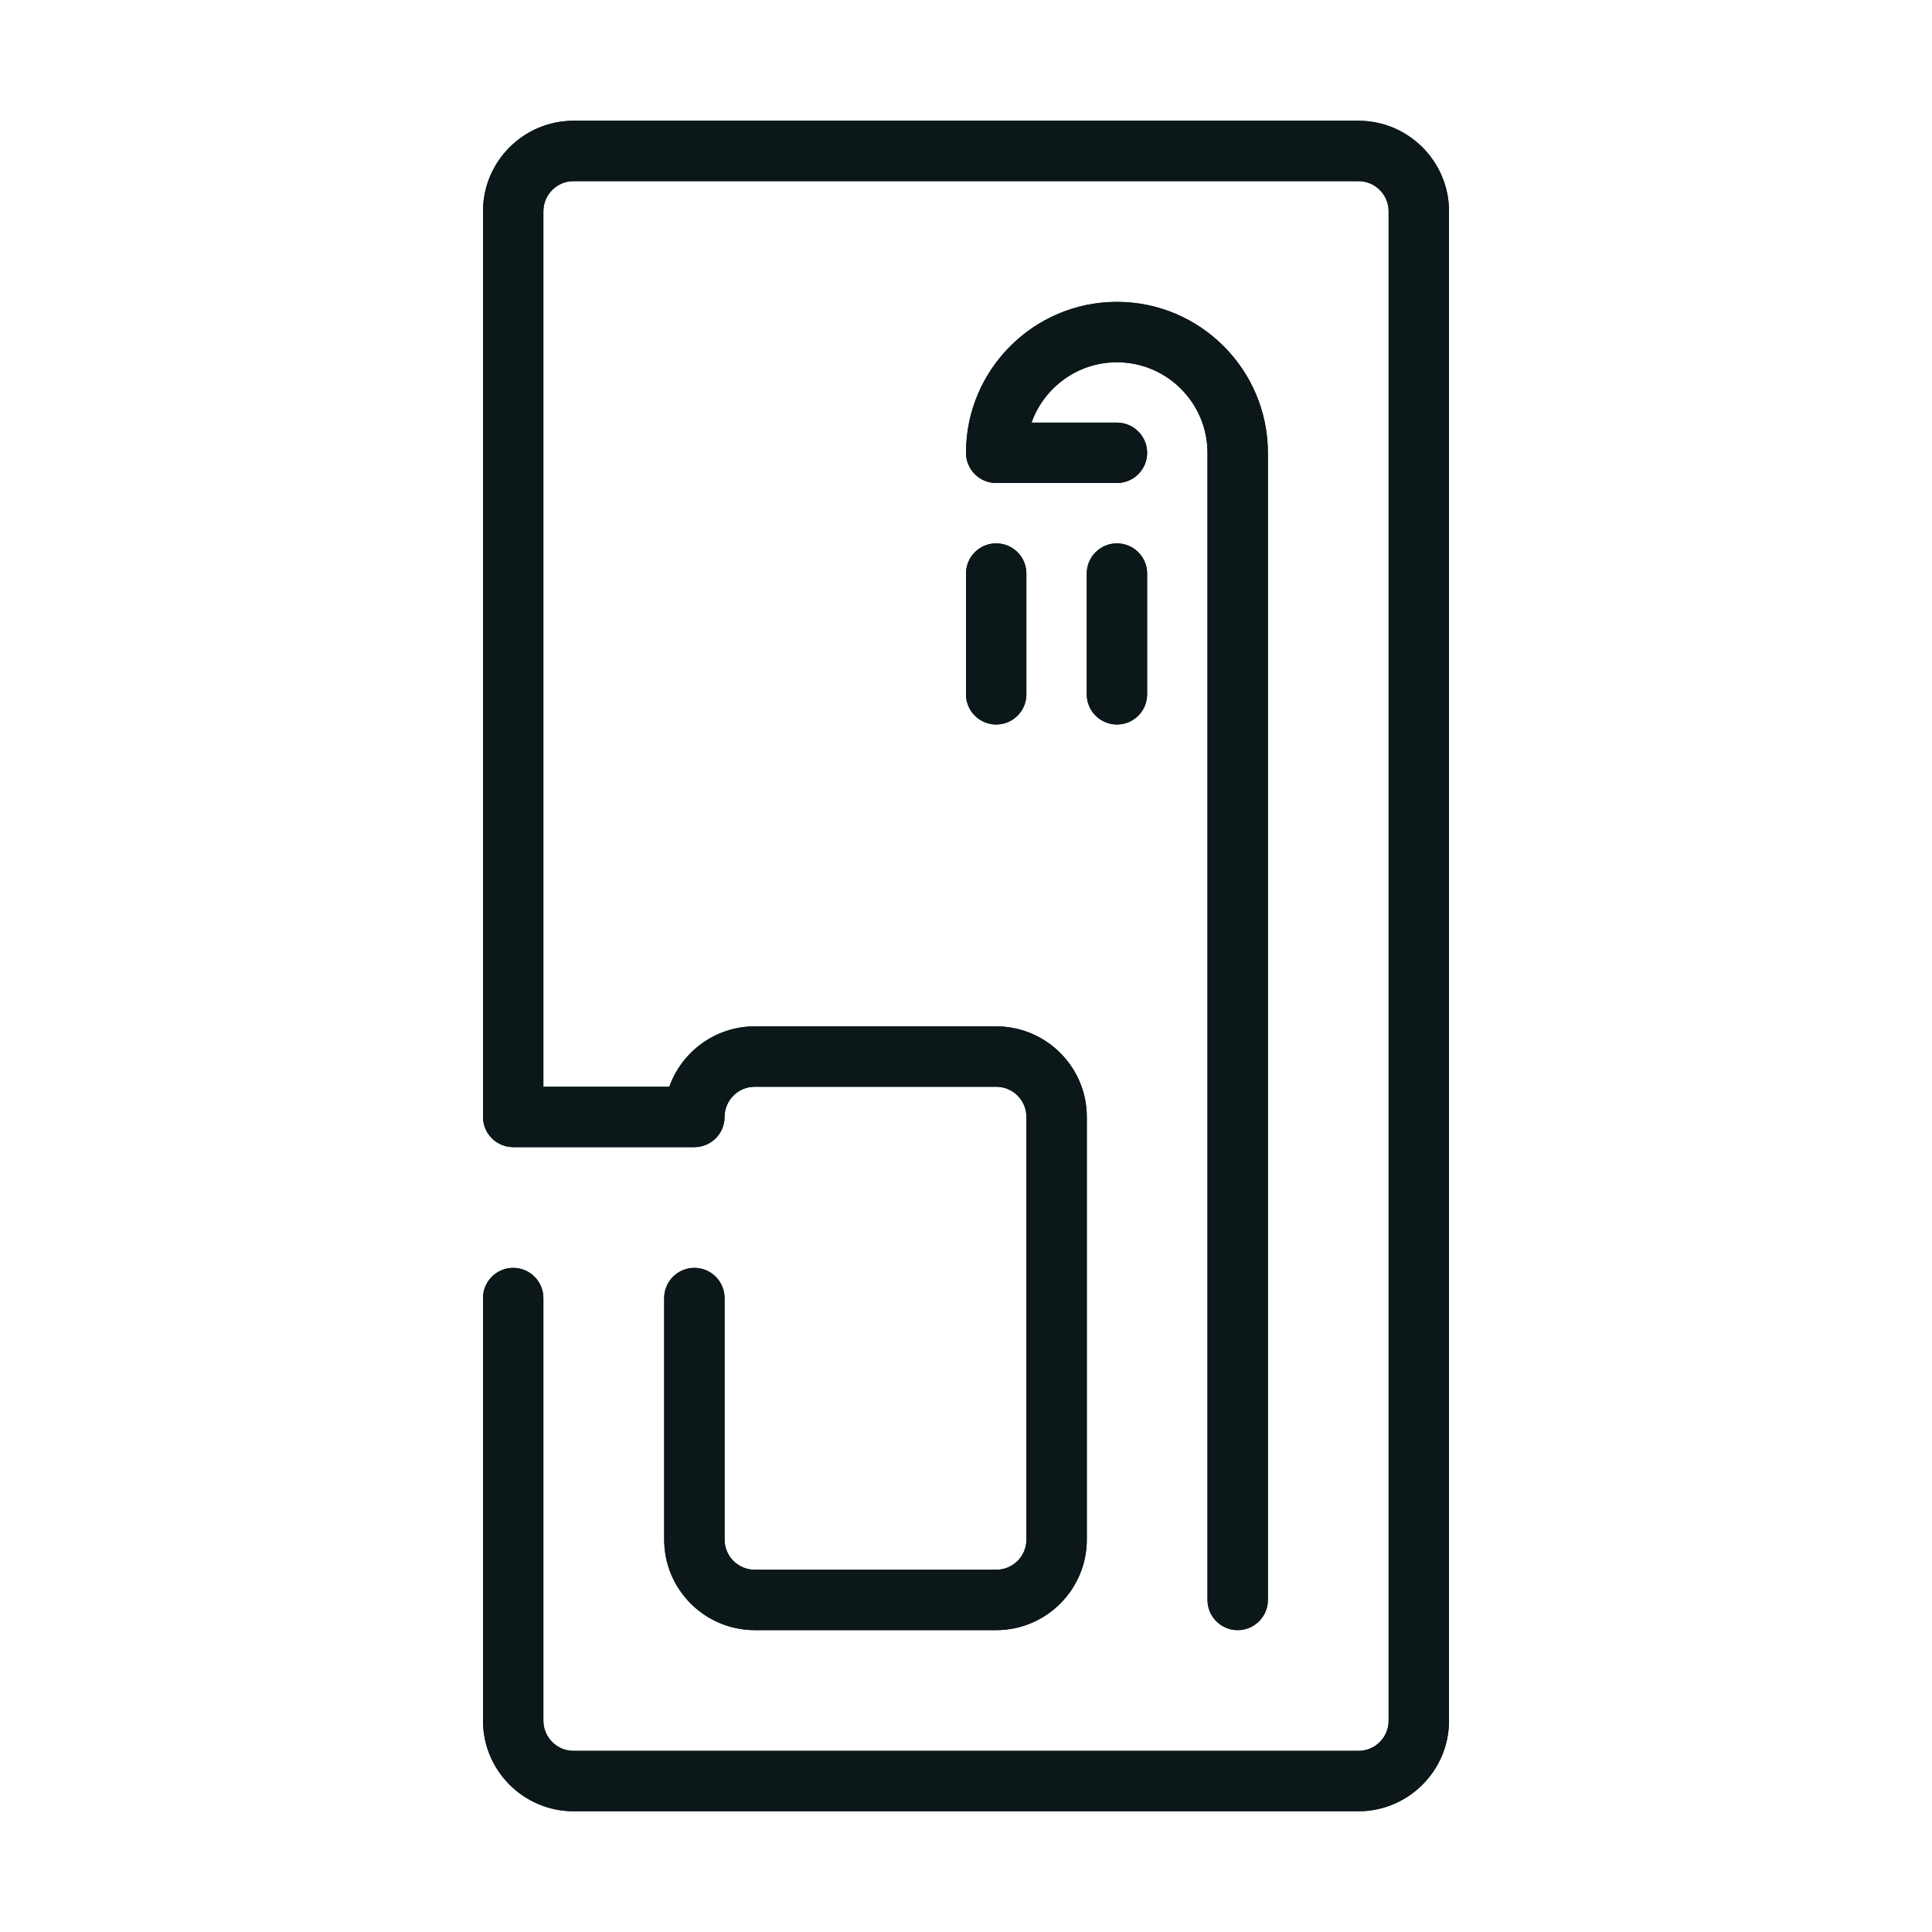
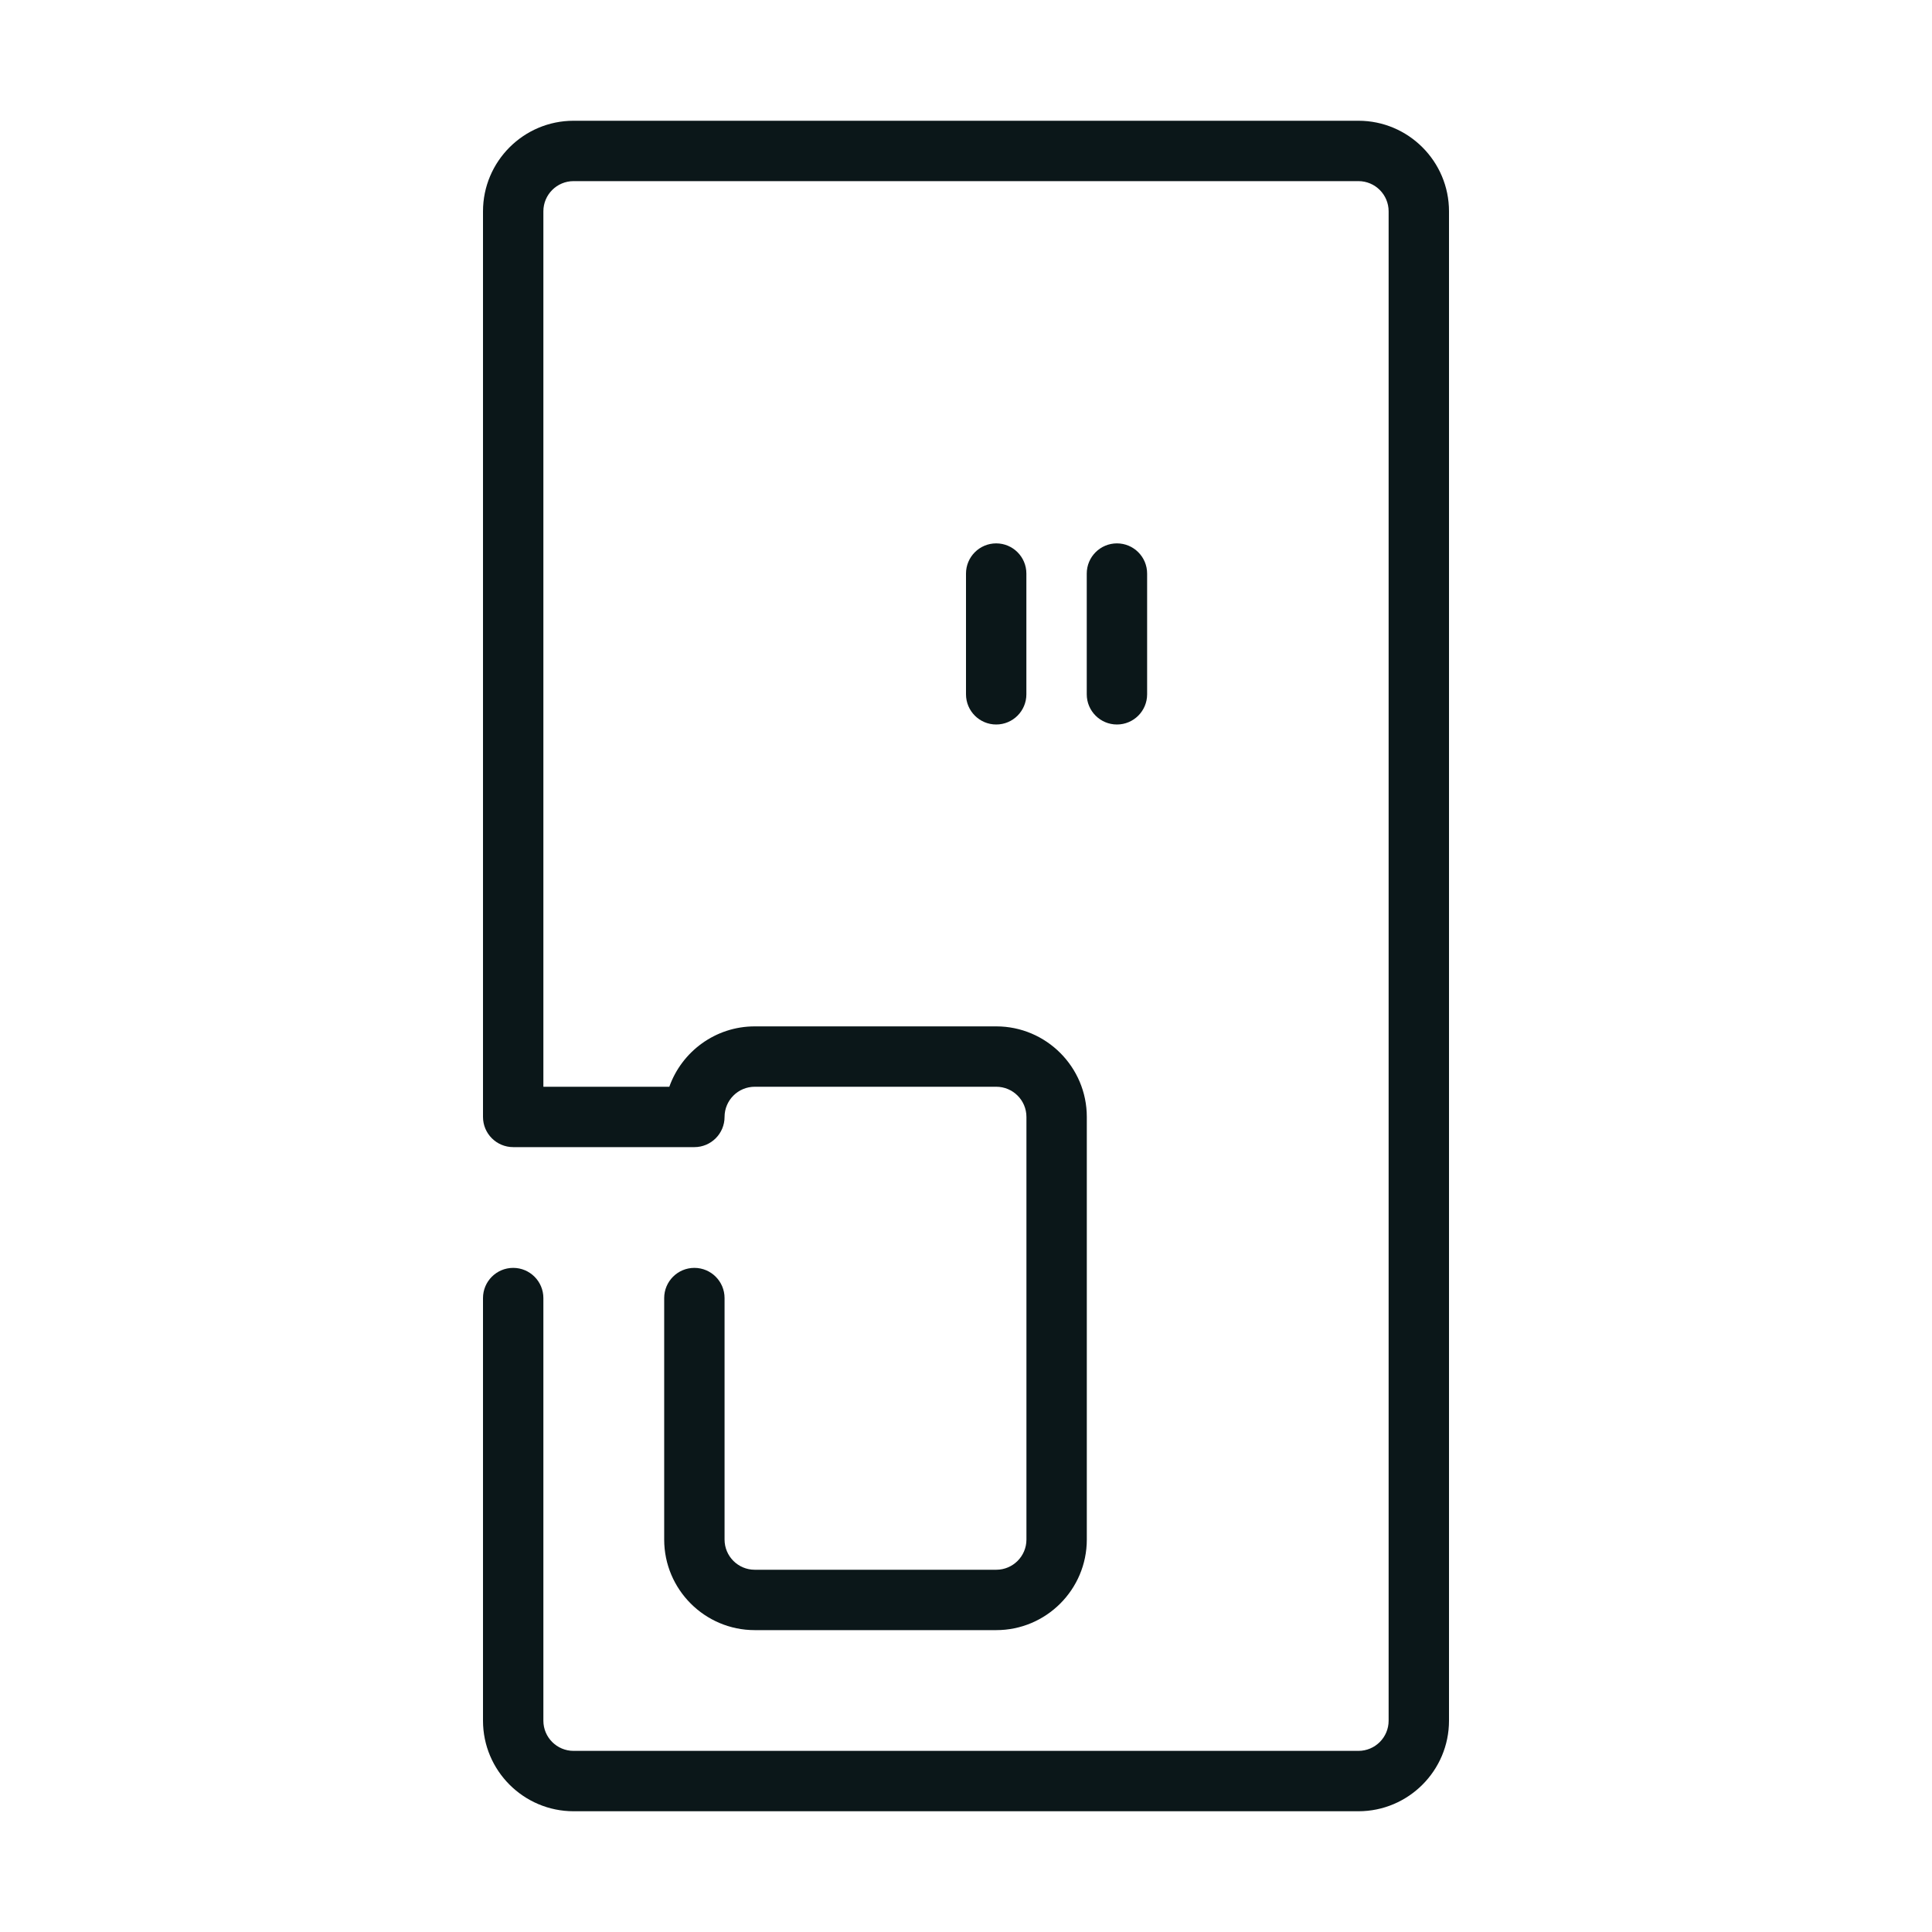
<svg xmlns="http://www.w3.org/2000/svg" version="1.1" id="Uploaded to svgrepo.com" width="800px" height="800px" viewBox="0 0 32 32" xml:space="preserve">
  <style type="text/css">
	.open_een{fill:#0B1719;}
</style>
  <g>
    <g>
-       <path class="open_een" d="M22.5,30h-13C8.673,30,8,29.327,8,28.5v-7C8,21.224,8.224,21,8.5,21S9,21.224,9,21.5v7    C9,28.776,9.224,29,9.5,29h13c0.276,0,0.5-0.224,0.5-0.5v-25C23,3.224,22.776,3,22.5,3h-13C9.224,3,9,3.224,9,3.5V18h2.086    c0.207-0.582,0.763-1,1.415-1h4c0.827,0,1.5,0.673,1.5,1.5v7c0,0.827-0.673,1.5-1.5,1.5h-4c-0.827,0-1.5-0.673-1.5-1.5l0-4    c0-0.276,0.224-0.5,0.5-0.5c0.276,0,0.5,0.224,0.5,0.5l0,4c0,0.276,0.224,0.5,0.5,0.5h4c0.276,0,0.5-0.224,0.5-0.5v-7    c0-0.276-0.224-0.5-0.5-0.5h-4c-0.276,0-0.5,0.224-0.5,0.5c0,0.276-0.224,0.5-0.5,0.5h-3C8.224,19,8,18.776,8,18.5v-15    C8,2.673,8.673,2,9.5,2h13C23.327,2,24,2.673,24,3.5v25C24,29.327,23.327,30,22.5,30z" />
      <path class="open_een" d="M16.5,12c-0.276,0-0.5-0.224-0.5-0.5v-2C16,9.224,16.224,9,16.5,9S17,9.224,17,9.5v2    C17,11.776,16.776,12,16.5,12z" />
-       <path class="open_een" d="M18.5,12c-0.276,0-0.5-0.224-0.5-0.5v-2C18,9.224,18.224,9,18.5,9S19,9.224,19,9.5v2    C19,11.776,18.776,12,18.5,12z" />
-       <path class="open_een" d="M20.5,27c-0.276,0-0.5-0.224-0.5-0.5v-19C20,6.673,19.327,6,18.5,6c-0.652,0-1.208,0.418-1.415,1H18.5    C18.776,7,19,7.224,19,7.5S18.776,8,18.5,8h-2C16.224,8,16,7.776,16,7.5C16,6.122,17.122,5,18.5,5S21,6.122,21,7.5v19    C21,26.776,20.776,27,20.5,27z" />
    </g>
    <g>
      <path class="open_een" d="M22.5,30h-13C8.673,30,8,29.327,8,28.5v-7C8,21.224,8.224,21,8.5,21S9,21.224,9,21.5v7    C9,28.776,9.224,29,9.5,29h13c0.276,0,0.5-0.224,0.5-0.5v-25C23,3.224,22.776,3,22.5,3h-13C9.224,3,9,3.224,9,3.5V18h2.086    c0.207-0.582,0.763-1,1.415-1h4c0.827,0,1.5,0.673,1.5,1.5v7c0,0.827-0.673,1.5-1.5,1.5h-4c-0.827,0-1.5-0.673-1.5-1.5l0-4    c0-0.276,0.224-0.5,0.5-0.5c0.276,0,0.5,0.224,0.5,0.5l0,4c0,0.276,0.224,0.5,0.5,0.5h4c0.276,0,0.5-0.224,0.5-0.5v-7    c0-0.276-0.224-0.5-0.5-0.5h-4c-0.276,0-0.5,0.224-0.5,0.5c0,0.276-0.224,0.5-0.5,0.5h-3C8.224,19,8,18.776,8,18.5v-15    C8,2.673,8.673,2,9.5,2h13C23.327,2,24,2.673,24,3.5v25C24,29.327,23.327,30,22.5,30z" />
-       <path class="open_een" d="M16.5,12c-0.276,0-0.5-0.224-0.5-0.5v-2C16,9.224,16.224,9,16.5,9S17,9.224,17,9.5v2    C17,11.776,16.776,12,16.5,12z" />
      <path class="open_een" d="M18.5,12c-0.276,0-0.5-0.224-0.5-0.5v-2C18,9.224,18.224,9,18.5,9S19,9.224,19,9.5v2    C19,11.776,18.776,12,18.5,12z" />
-       <path class="open_een" d="M20.5,27c-0.276,0-0.5-0.224-0.5-0.5v-19C20,6.673,19.327,6,18.5,6c-0.652,0-1.208,0.418-1.415,1H18.5    C18.776,7,19,7.224,19,7.5S18.776,8,18.5,8h-2C16.224,8,16,7.776,16,7.5C16,6.122,17.122,5,18.5,5S21,6.122,21,7.5v19    C21,26.776,20.776,27,20.5,27z" />
    </g>
  </g>
</svg>